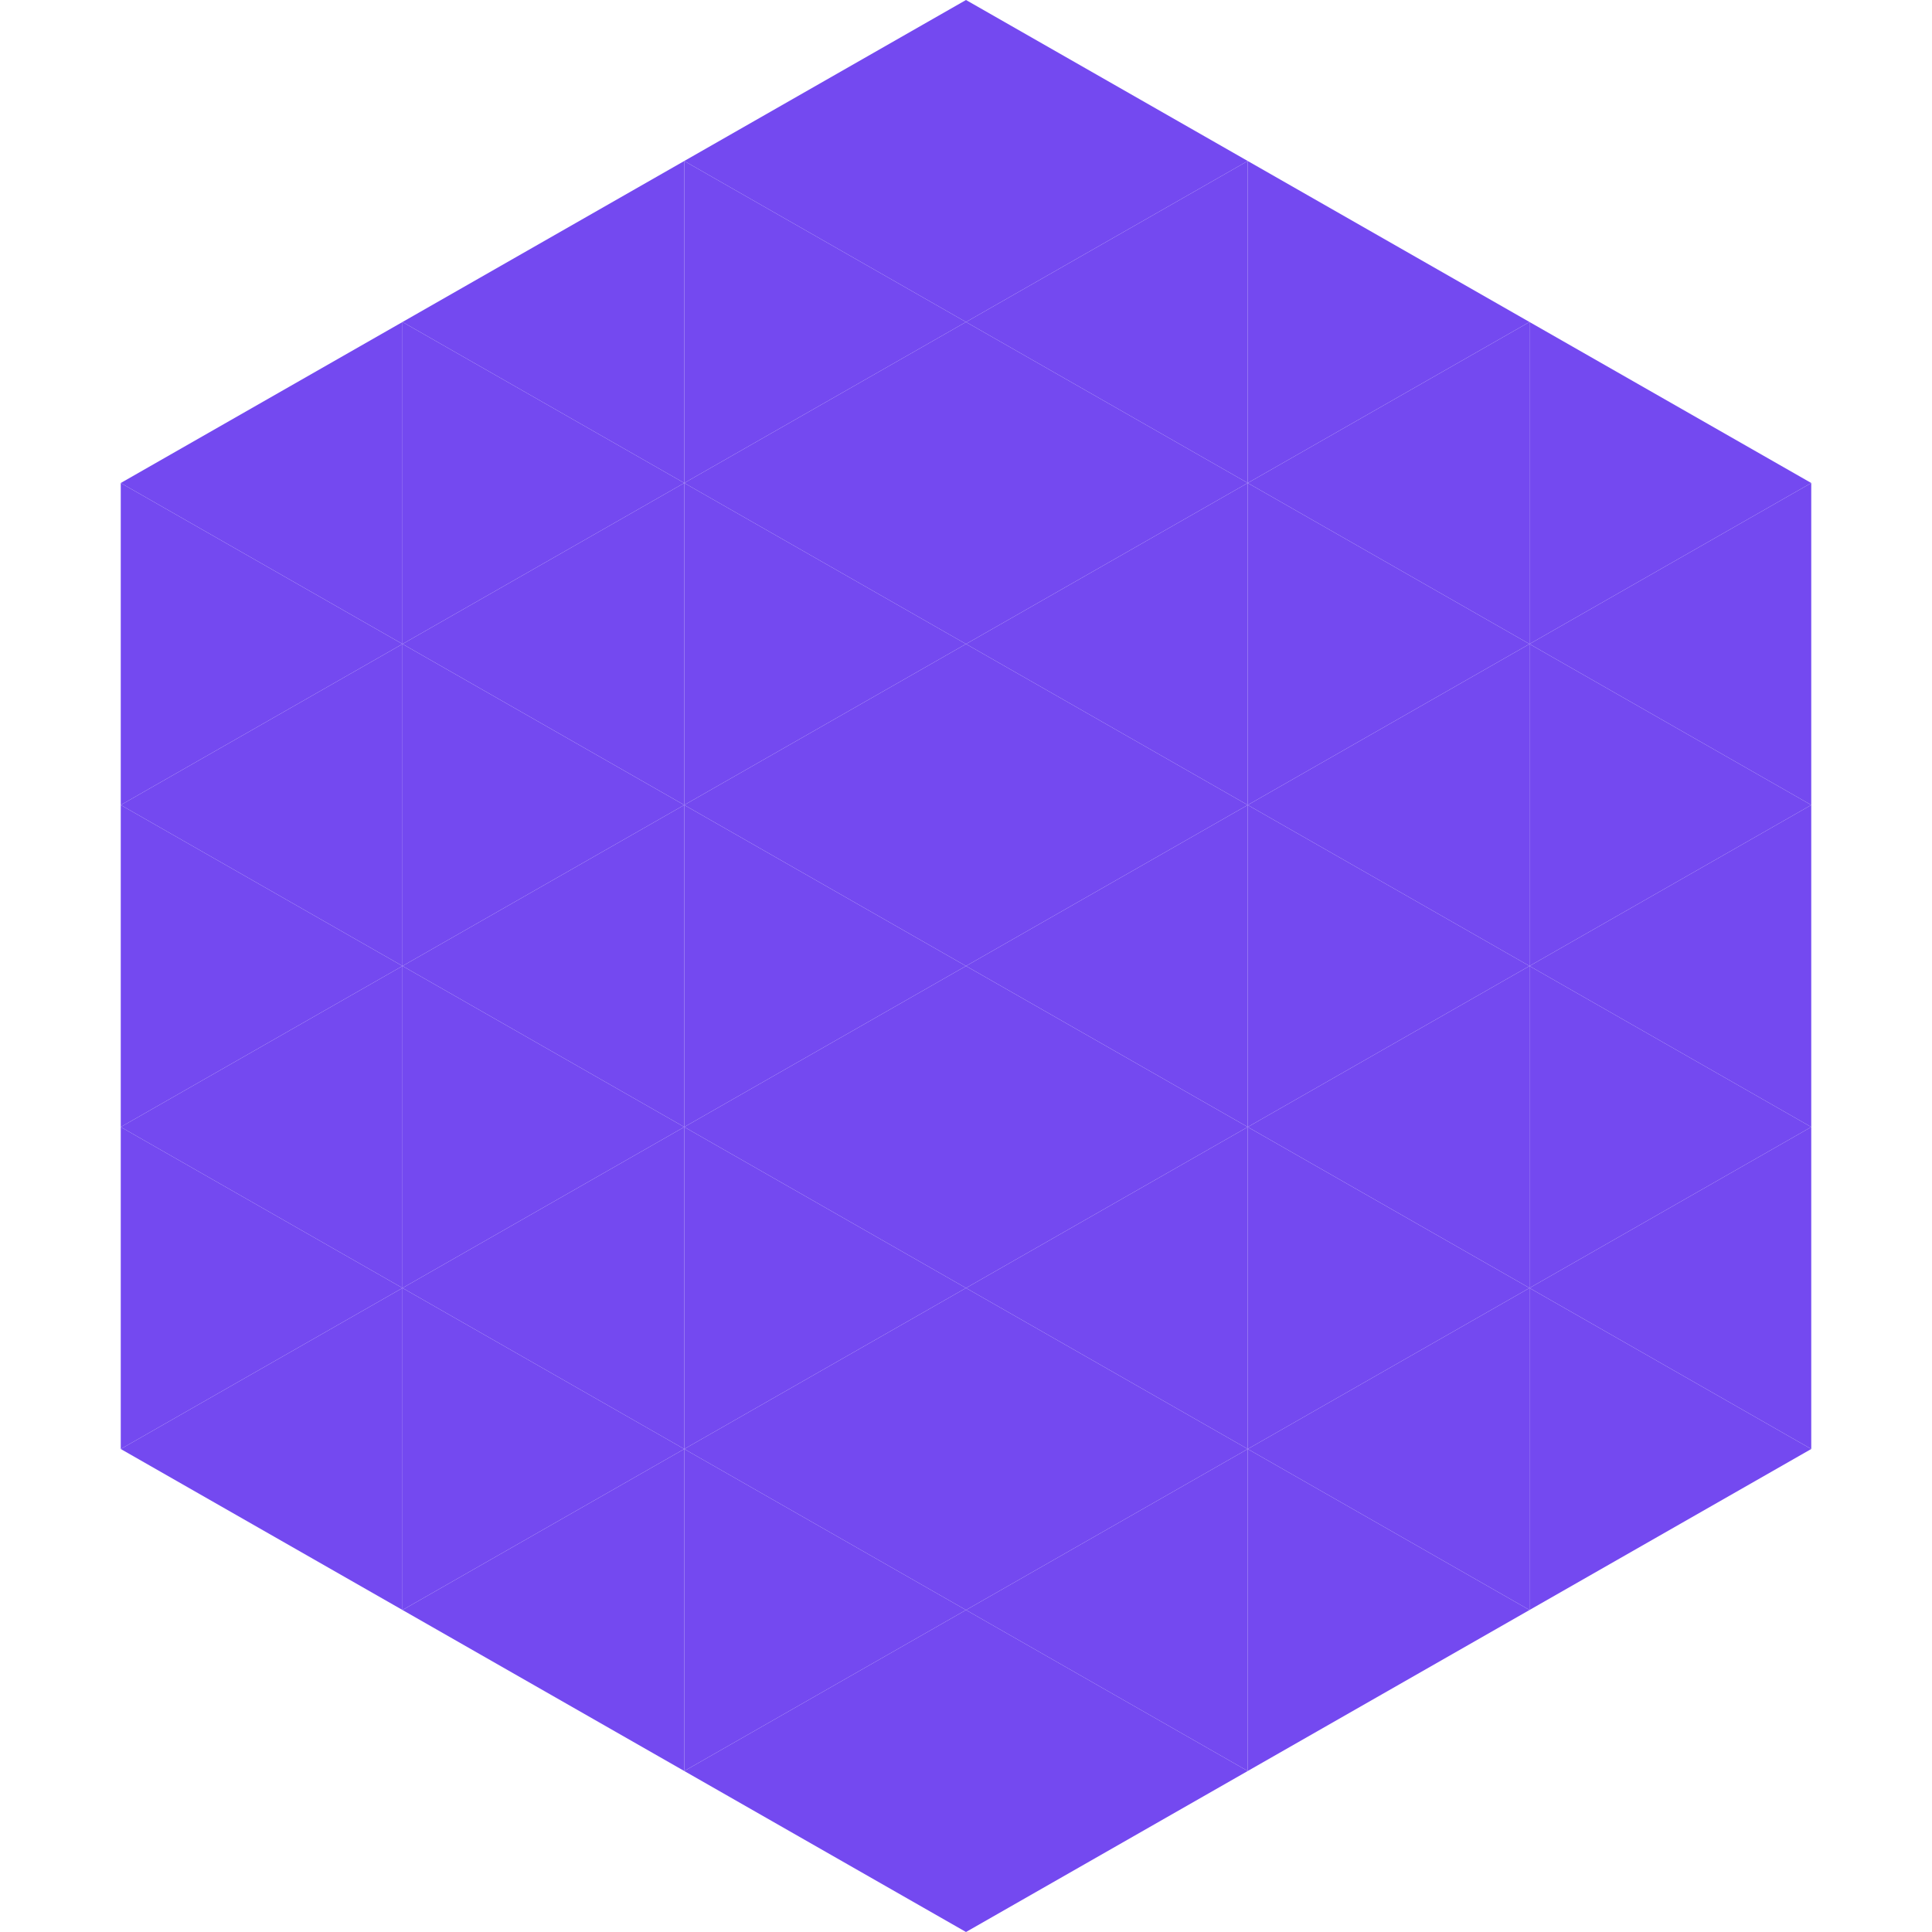
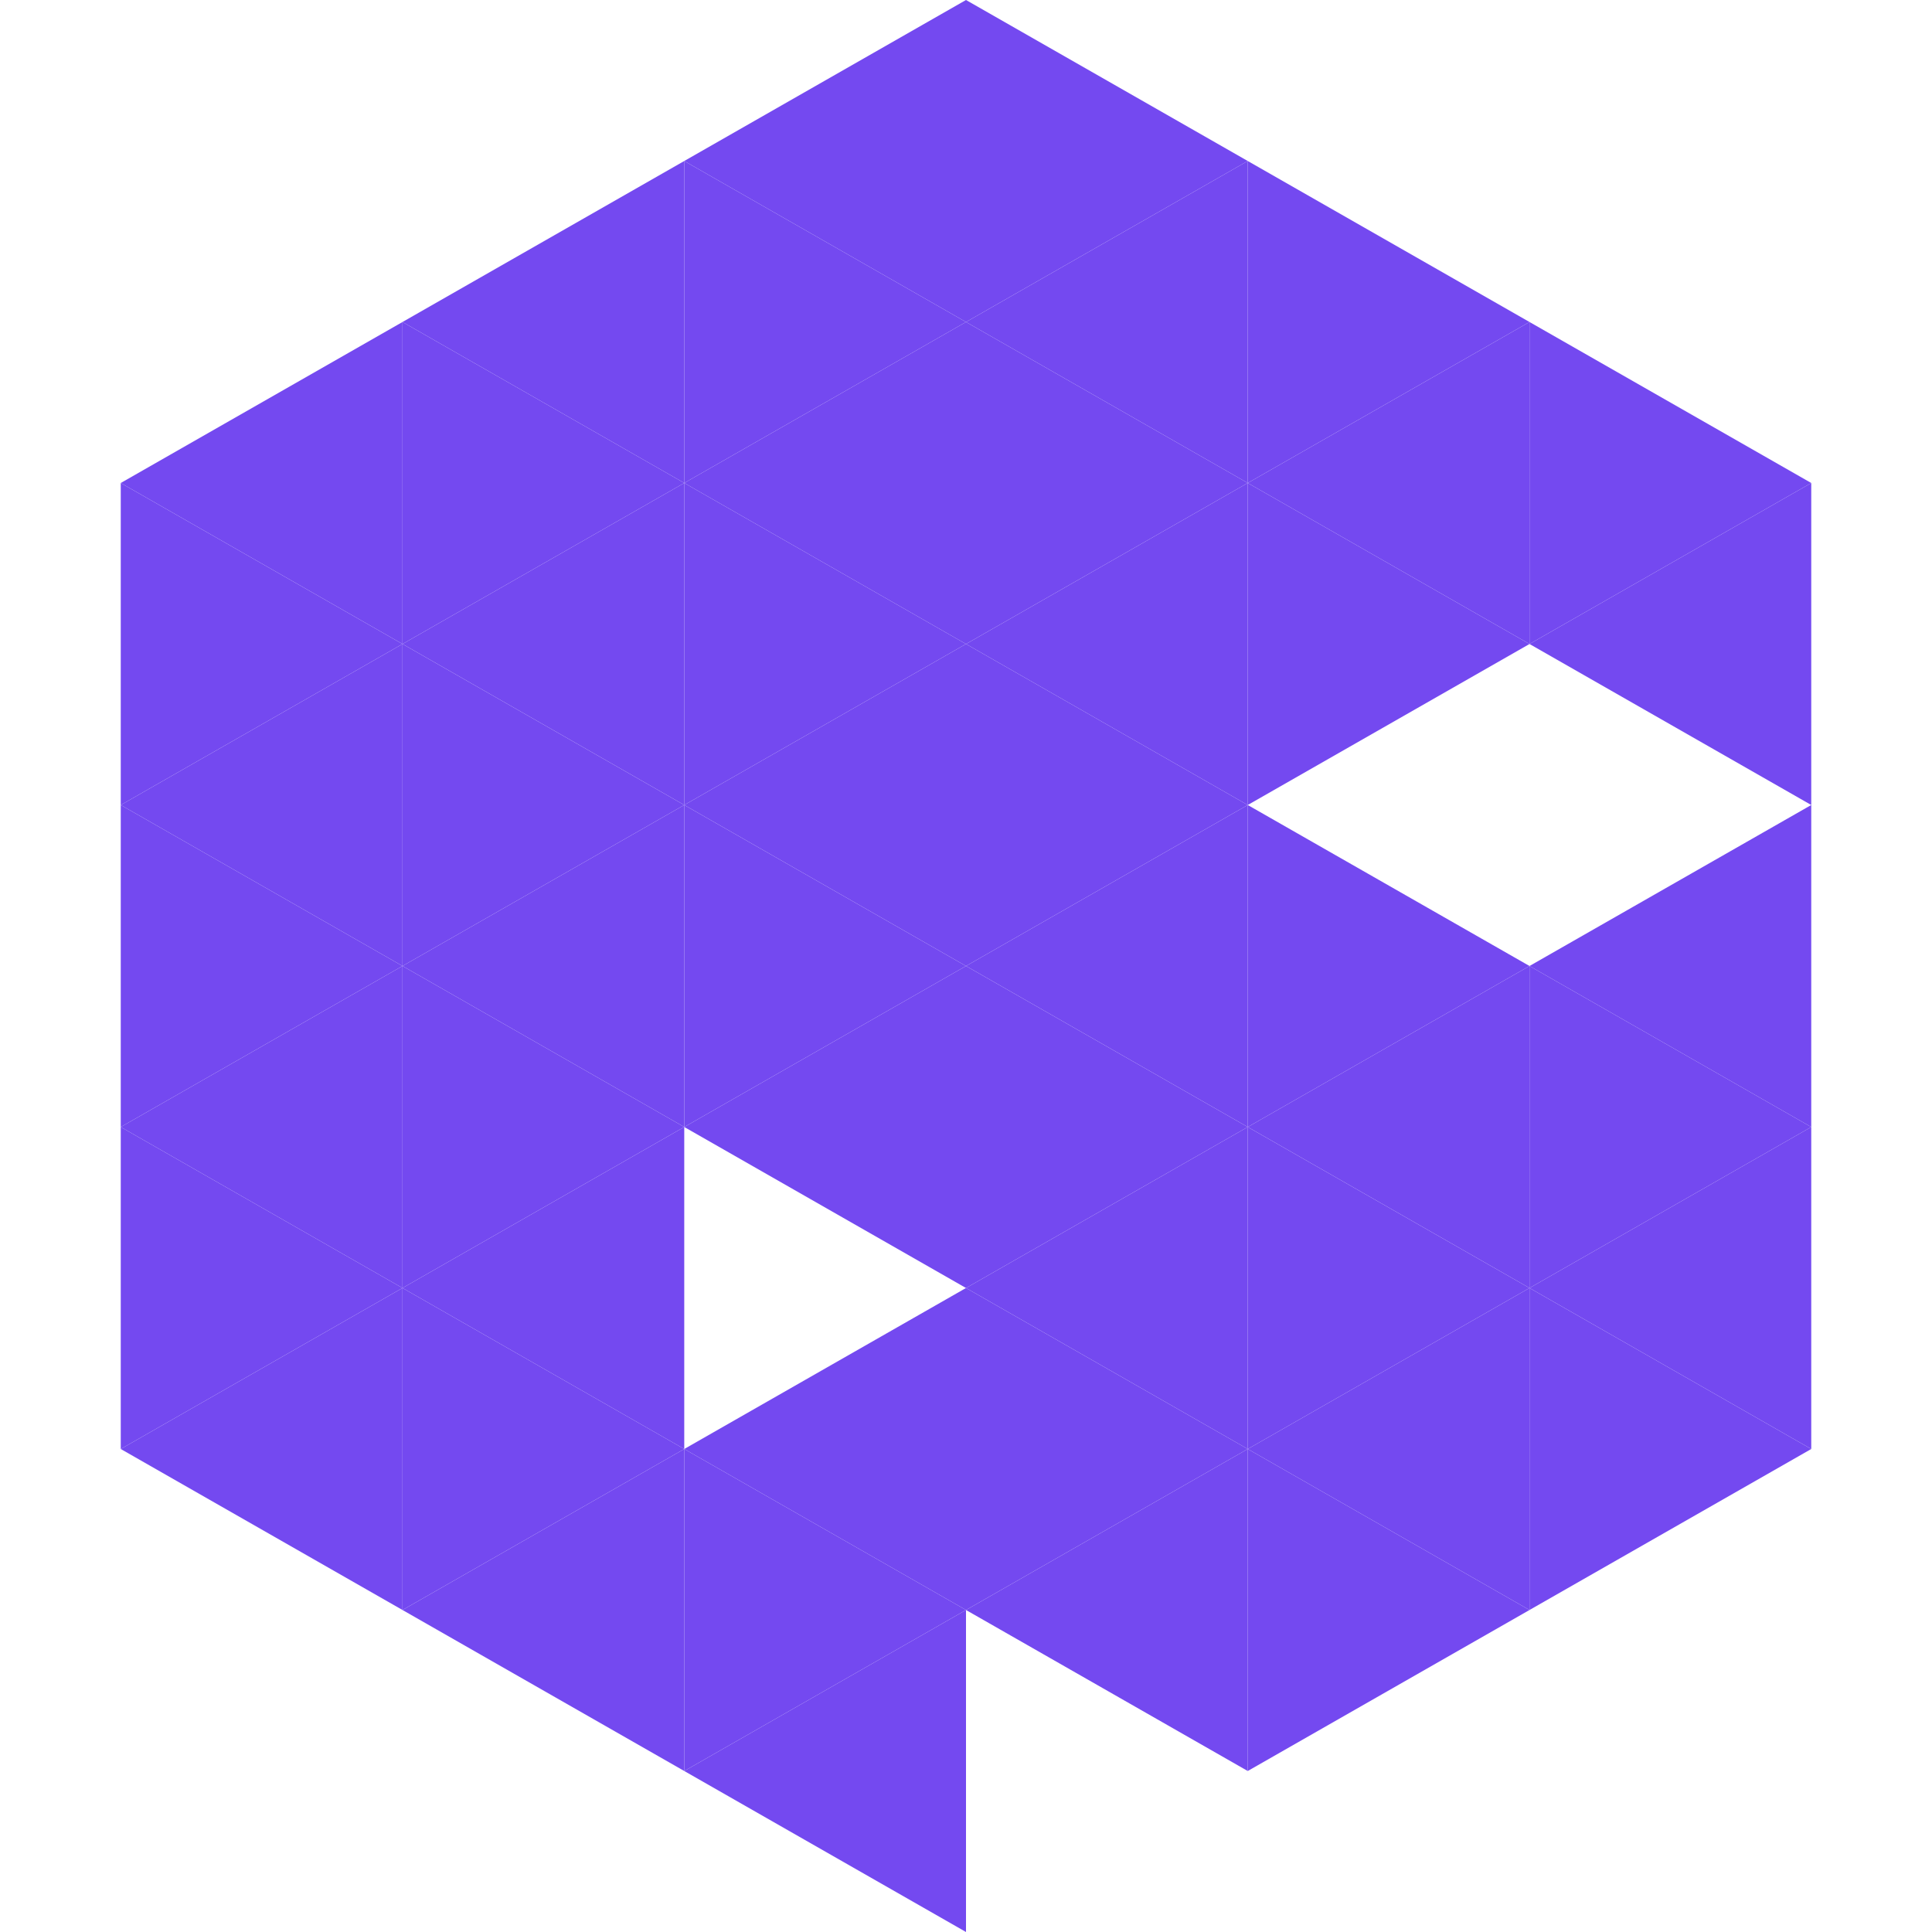
<svg xmlns="http://www.w3.org/2000/svg" width="240" height="240">
  <polygon points="50,40 15,60 50,80" style="fill:rgb(116,73,240)" />
  <polygon points="190,40 225,60 190,80" style="fill:rgb(116,73,240)" />
  <polygon points="15,60 50,80 15,100" style="fill:rgb(116,73,240)" />
  <polygon points="225,60 190,80 225,100" style="fill:rgb(116,73,240)" />
  <polygon points="50,80 15,100 50,120" style="fill:rgb(116,73,240)" />
-   <polygon points="190,80 225,100 190,120" style="fill:rgb(116,73,240)" />
  <polygon points="15,100 50,120 15,140" style="fill:rgb(116,73,240)" />
  <polygon points="225,100 190,120 225,140" style="fill:rgb(116,73,240)" />
  <polygon points="50,120 15,140 50,160" style="fill:rgb(116,73,240)" />
  <polygon points="190,120 225,140 190,160" style="fill:rgb(116,73,240)" />
  <polygon points="15,140 50,160 15,180" style="fill:rgb(116,73,240)" />
  <polygon points="225,140 190,160 225,180" style="fill:rgb(116,73,240)" />
  <polygon points="50,160 15,180 50,200" style="fill:rgb(116,73,240)" />
  <polygon points="190,160 225,180 190,200" style="fill:rgb(116,73,240)" />
  <polygon points="15,180 50,200 15,220" style="fill:rgb(255,255,255); fill-opacity:0" />
  <polygon points="225,180 190,200 225,220" style="fill:rgb(255,255,255); fill-opacity:0" />
  <polygon points="50,0 85,20 50,40" style="fill:rgb(255,255,255); fill-opacity:0" />
  <polygon points="190,0 155,20 190,40" style="fill:rgb(255,255,255); fill-opacity:0" />
  <polygon points="85,20 50,40 85,60" style="fill:rgb(116,73,240)" />
  <polygon points="155,20 190,40 155,60" style="fill:rgb(116,73,240)" />
  <polygon points="50,40 85,60 50,80" style="fill:rgb(116,73,240)" />
  <polygon points="190,40 155,60 190,80" style="fill:rgb(116,73,240)" />
  <polygon points="85,60 50,80 85,100" style="fill:rgb(116,73,240)" />
  <polygon points="155,60 190,80 155,100" style="fill:rgb(116,73,240)" />
  <polygon points="50,80 85,100 50,120" style="fill:rgb(116,73,240)" />
-   <polygon points="190,80 155,100 190,120" style="fill:rgb(116,73,240)" />
  <polygon points="85,100 50,120 85,140" style="fill:rgb(116,73,240)" />
  <polygon points="155,100 190,120 155,140" style="fill:rgb(116,73,240)" />
  <polygon points="50,120 85,140 50,160" style="fill:rgb(116,73,240)" />
  <polygon points="190,120 155,140 190,160" style="fill:rgb(116,73,240)" />
  <polygon points="85,140 50,160 85,180" style="fill:rgb(116,73,240)" />
  <polygon points="155,140 190,160 155,180" style="fill:rgb(116,73,240)" />
  <polygon points="50,160 85,180 50,200" style="fill:rgb(116,73,240)" />
  <polygon points="190,160 155,180 190,200" style="fill:rgb(116,73,240)" />
  <polygon points="85,180 50,200 85,220" style="fill:rgb(116,73,240)" />
  <polygon points="155,180 190,200 155,220" style="fill:rgb(116,73,240)" />
  <polygon points="120,0 85,20 120,40" style="fill:rgb(116,73,240)" />
  <polygon points="120,0 155,20 120,40" style="fill:rgb(116,73,240)" />
  <polygon points="85,20 120,40 85,60" style="fill:rgb(116,73,240)" />
  <polygon points="155,20 120,40 155,60" style="fill:rgb(116,73,240)" />
  <polygon points="120,40 85,60 120,80" style="fill:rgb(116,73,240)" />
  <polygon points="120,40 155,60 120,80" style="fill:rgb(116,73,240)" />
  <polygon points="85,60 120,80 85,100" style="fill:rgb(116,73,240)" />
  <polygon points="155,60 120,80 155,100" style="fill:rgb(116,73,240)" />
  <polygon points="120,80 85,100 120,120" style="fill:rgb(116,73,240)" />
  <polygon points="120,80 155,100 120,120" style="fill:rgb(116,73,240)" />
  <polygon points="85,100 120,120 85,140" style="fill:rgb(116,73,240)" />
  <polygon points="155,100 120,120 155,140" style="fill:rgb(116,73,240)" />
  <polygon points="120,120 85,140 120,160" style="fill:rgb(116,73,240)" />
  <polygon points="120,120 155,140 120,160" style="fill:rgb(116,73,240)" />
-   <polygon points="85,140 120,160 85,180" style="fill:rgb(116,73,240)" />
  <polygon points="155,140 120,160 155,180" style="fill:rgb(116,73,240)" />
  <polygon points="120,160 85,180 120,200" style="fill:rgb(116,73,240)" />
  <polygon points="120,160 155,180 120,200" style="fill:rgb(116,73,240)" />
  <polygon points="85,180 120,200 85,220" style="fill:rgb(116,73,240)" />
  <polygon points="155,180 120,200 155,220" style="fill:rgb(116,73,240)" />
  <polygon points="120,200 85,220 120,240" style="fill:rgb(116,73,240)" />
-   <polygon points="120,200 155,220 120,240" style="fill:rgb(116,73,240)" />
  <polygon points="85,220 120,240 85,260" style="fill:rgb(255,255,255); fill-opacity:0" />
  <polygon points="155,220 120,240 155,260" style="fill:rgb(255,255,255); fill-opacity:0" />
</svg>